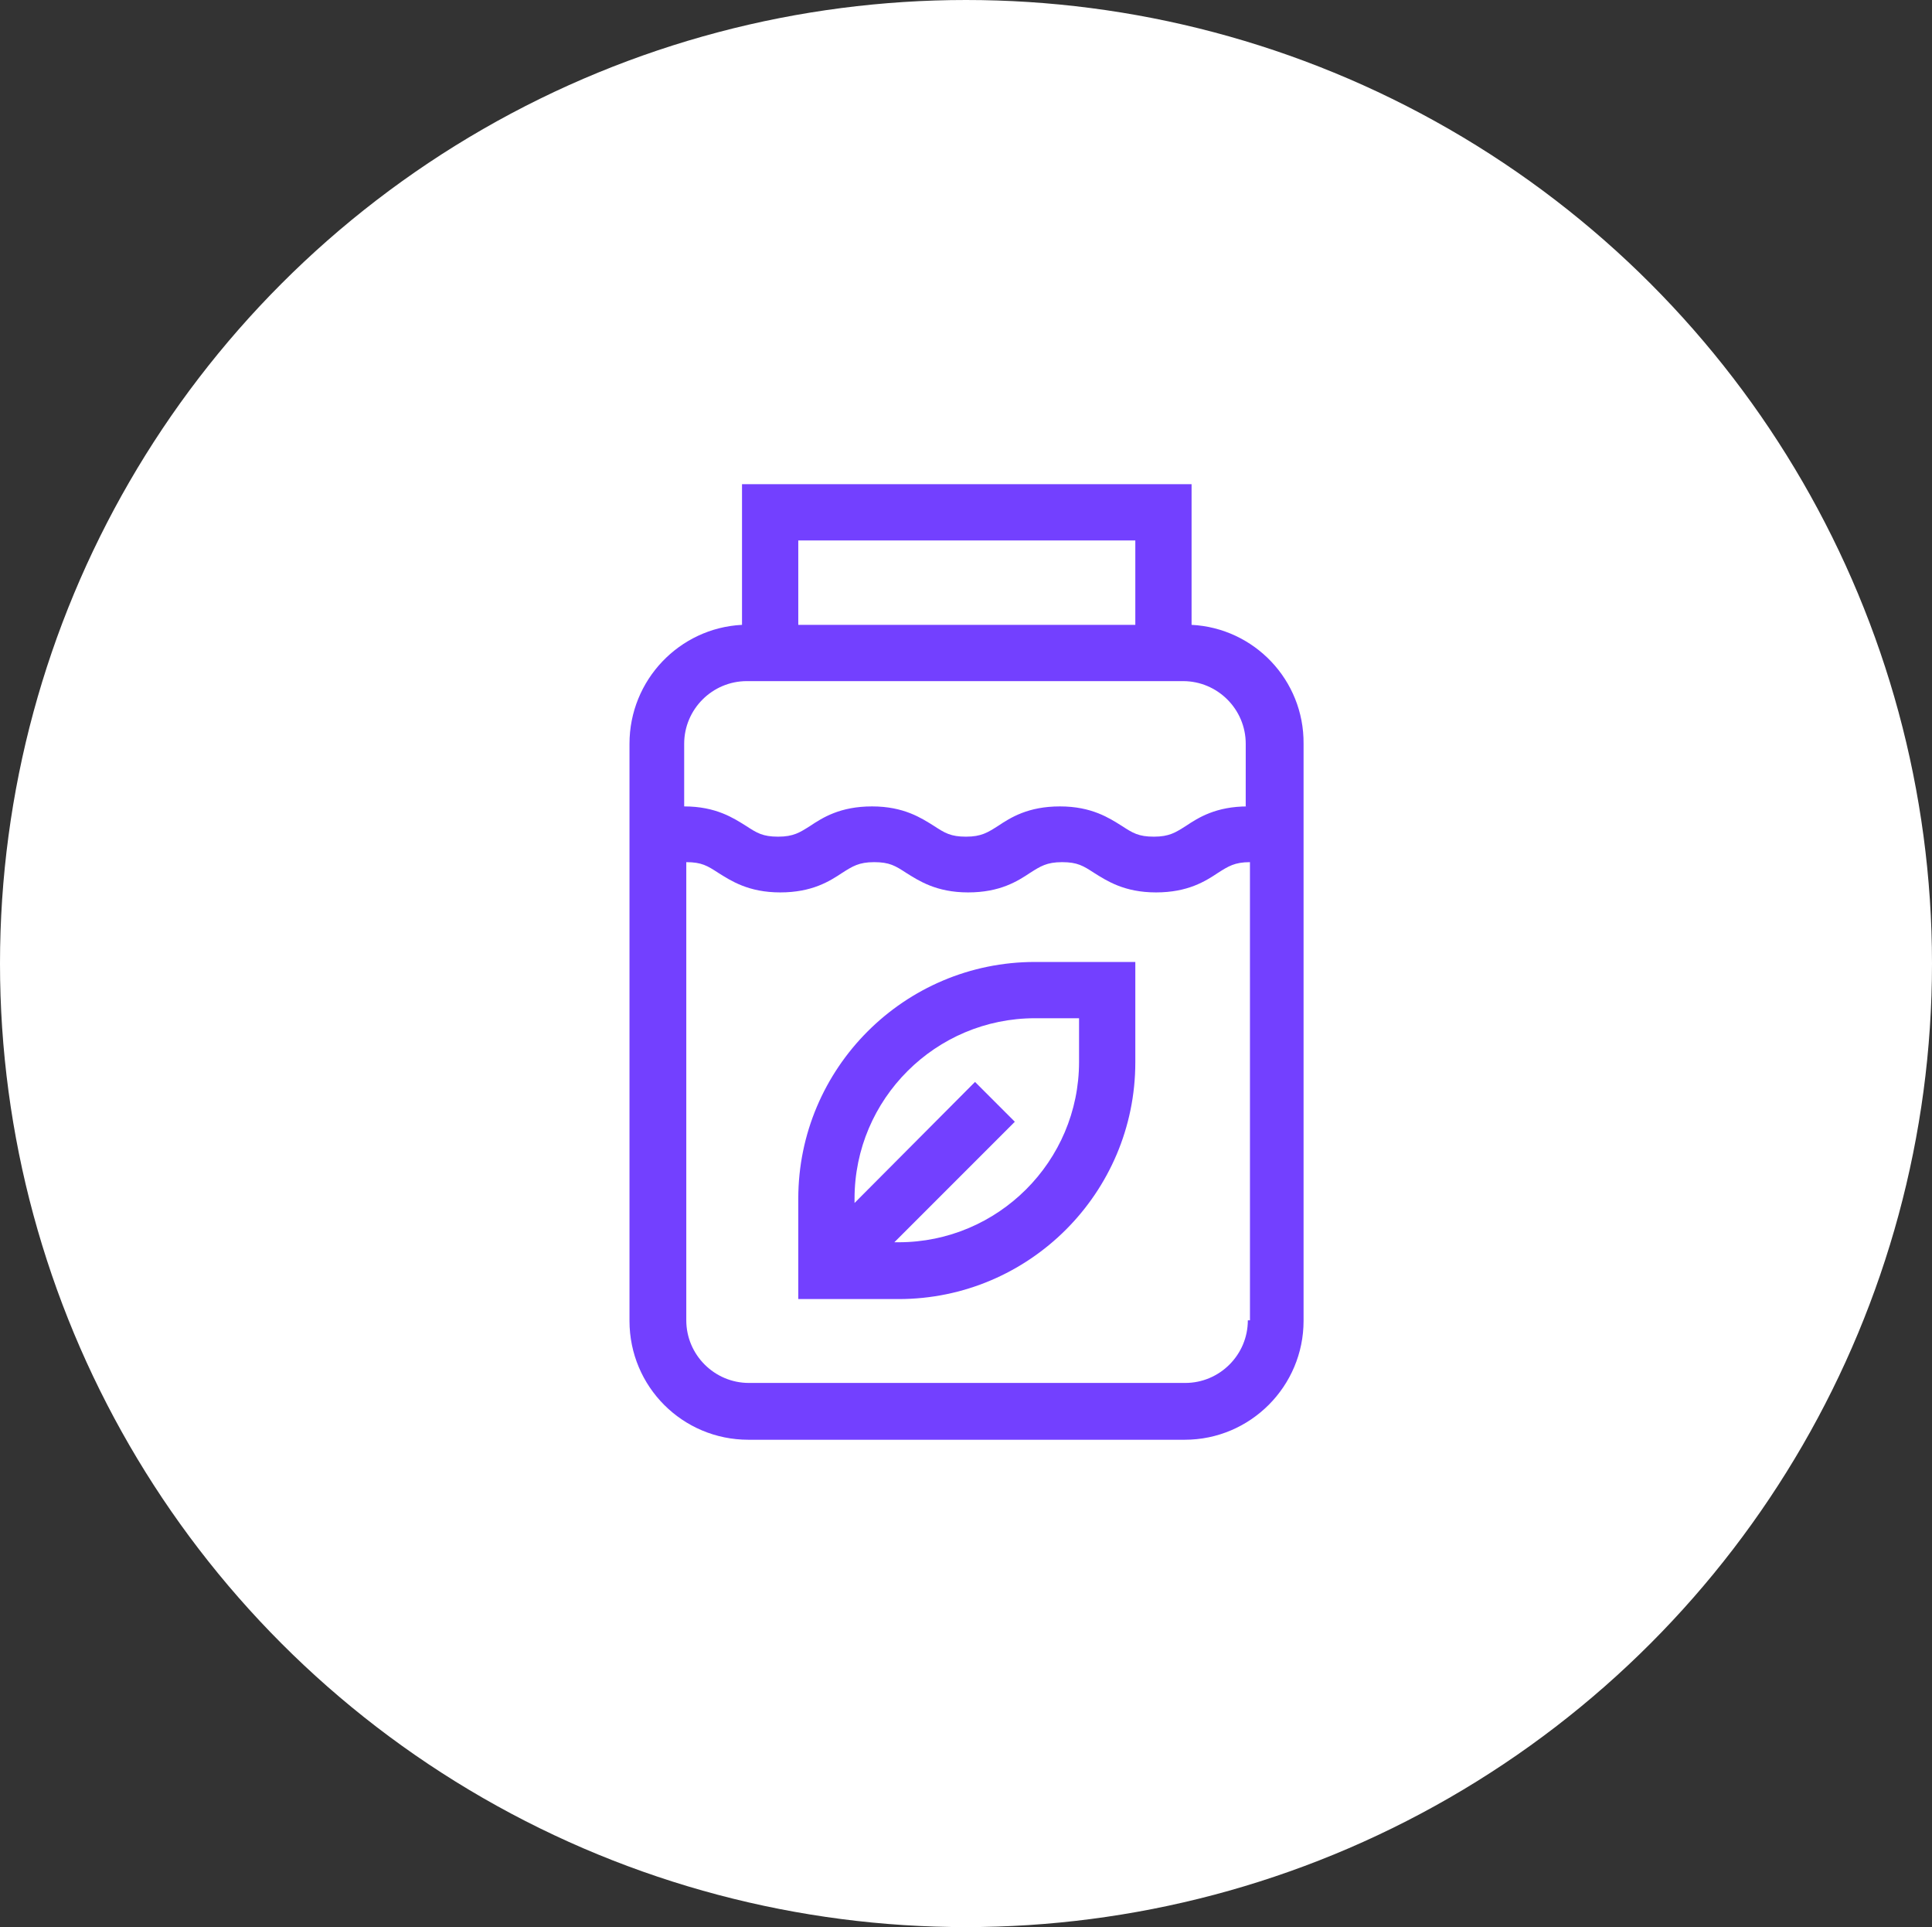
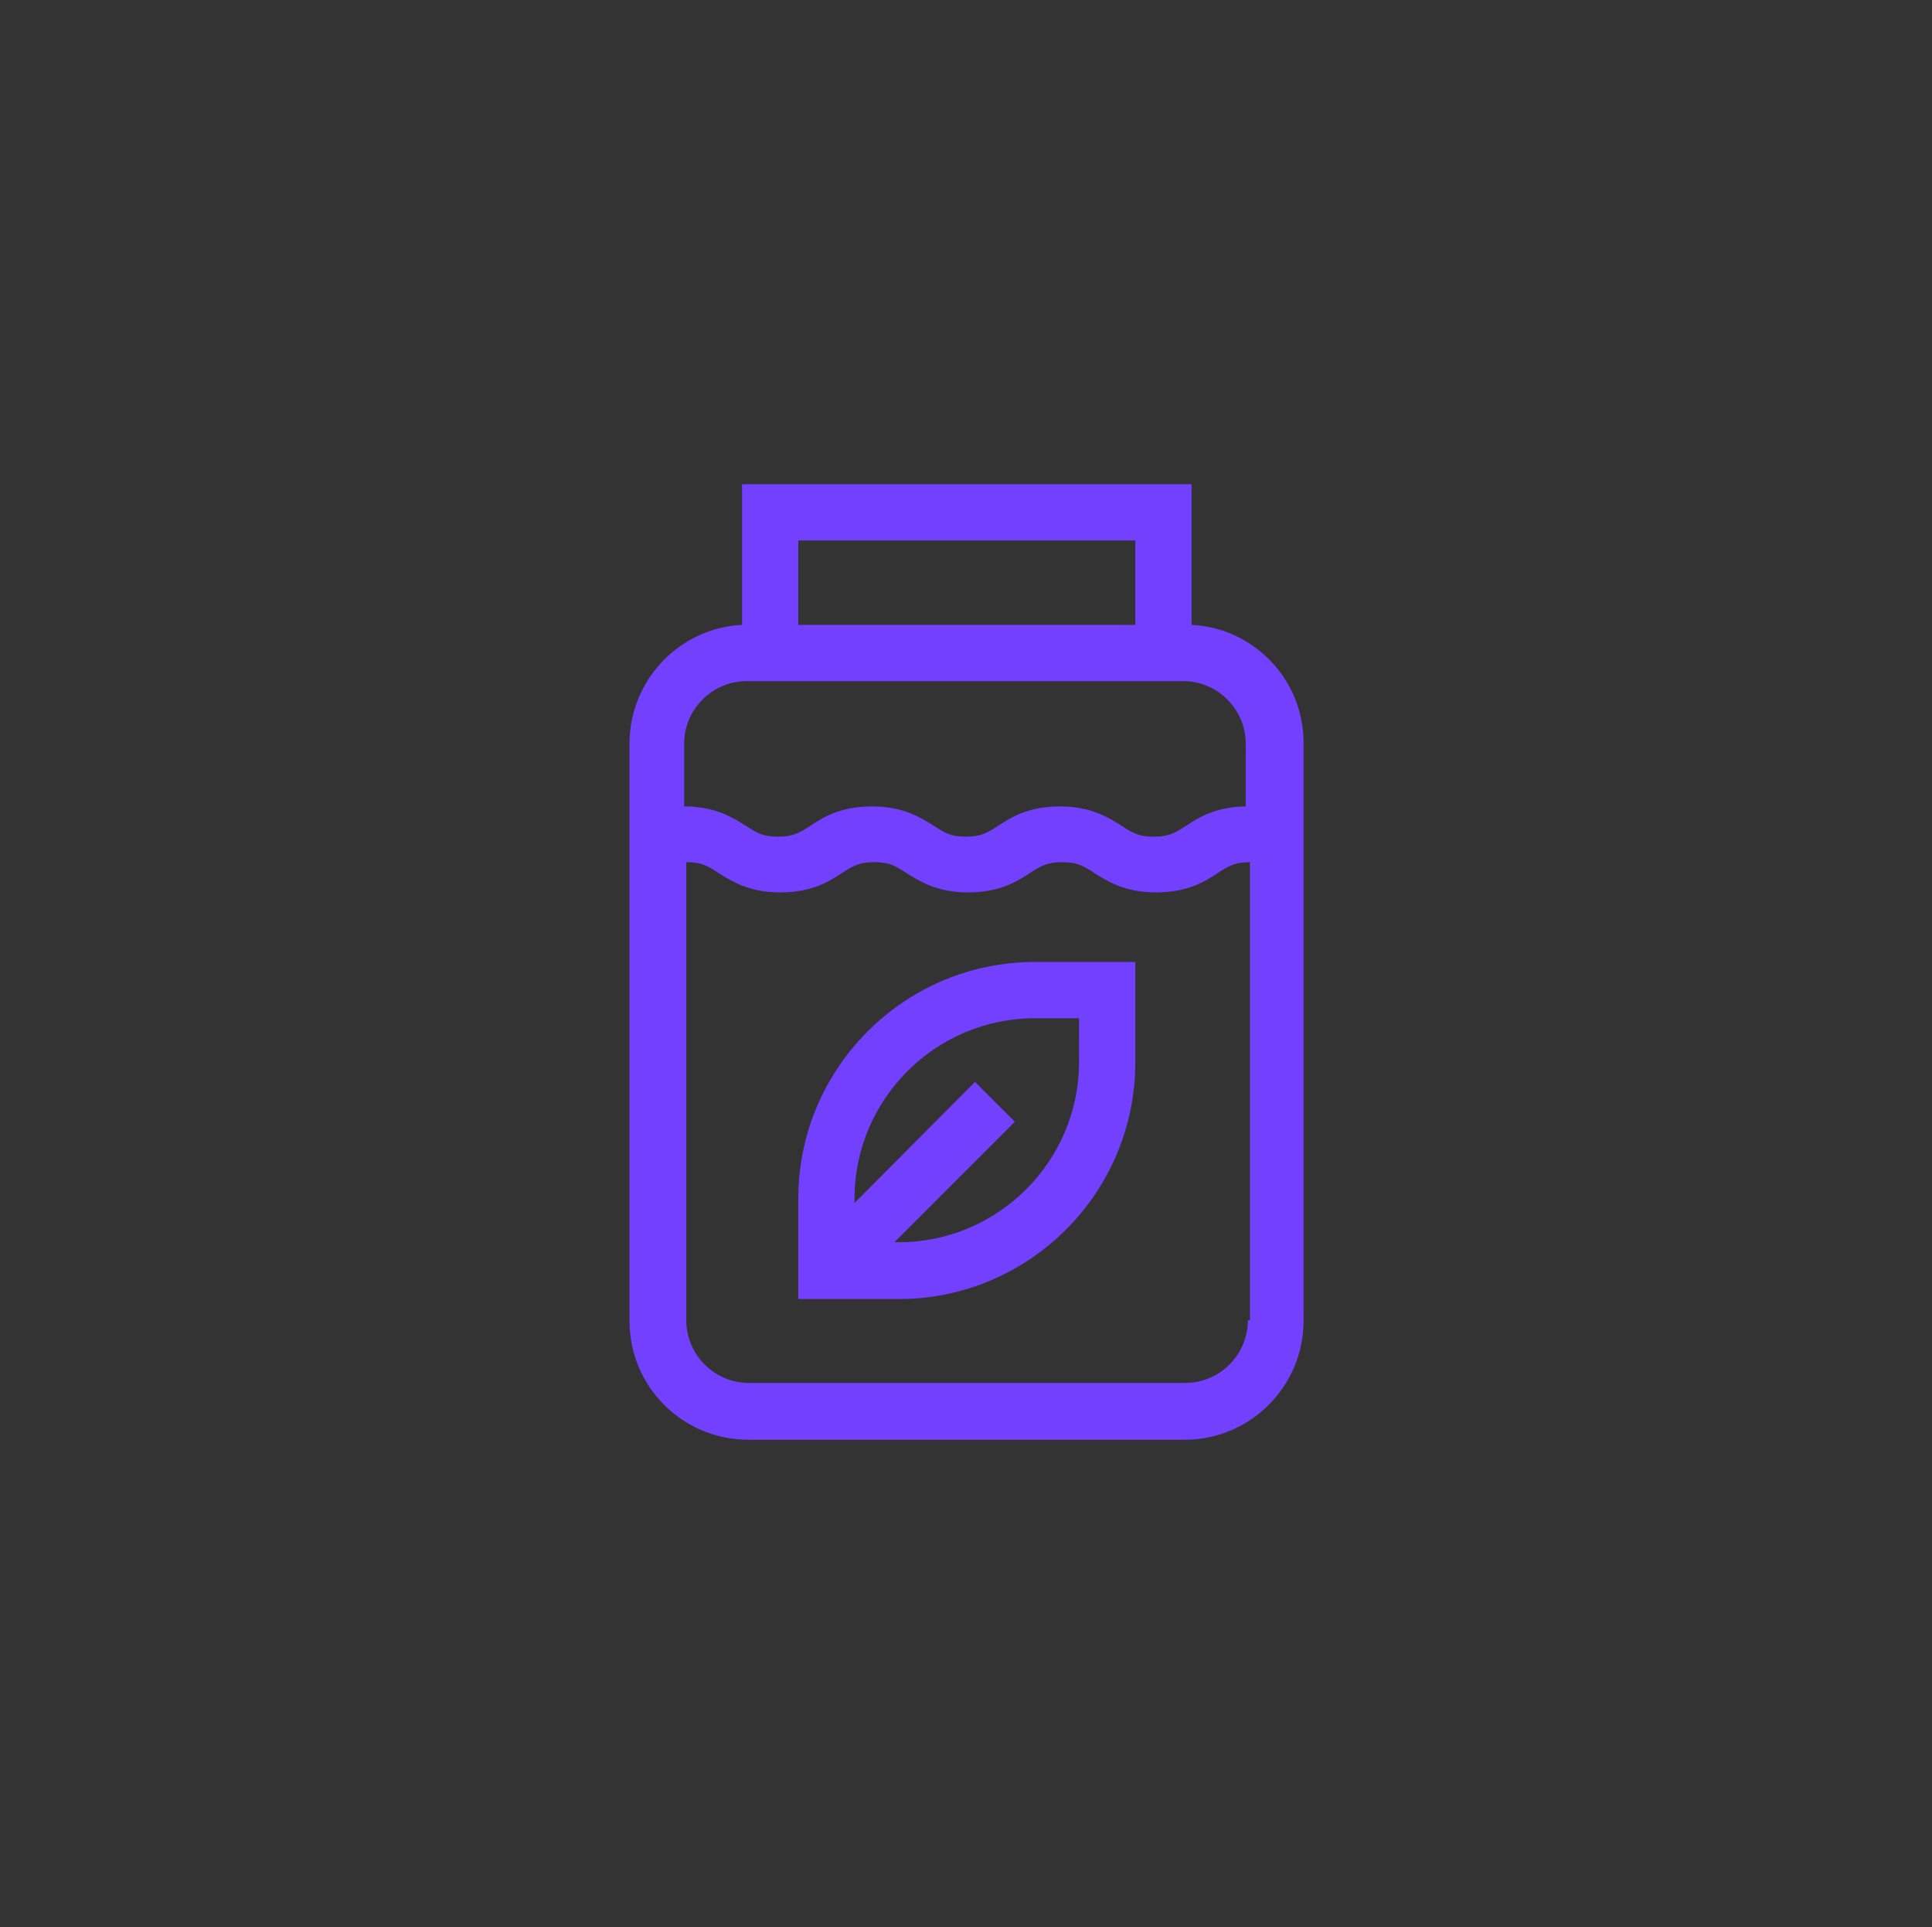
<svg xmlns="http://www.w3.org/2000/svg" id="Layer_1" x="0px" y="0px" viewBox="0 0 364 363" style="enable-background:new 0 0 364 363;" xml:space="preserve">
  <rect x="0" y="0" width="364" height="363" fill="#333333" stroke="none" />
  <style type="text/css"> .st0{fill:#FFFFFF;} .st1{fill:#7340FF;} </style>
  <g>
-     <ellipse class="st0" cx="182" cy="181.5" rx="182" ry="181.5" />
-   </g>
+     </g>
  <path class="st1" d="M224.5,117.7V91.2h-84.7v26.5c-11.8,0.6-21.2,10.4-21.2,22.4v108.7c0,12.4,10,22.4,22.4,22.4h82.2 c12.4,0,22.4-10.1,22.4-22.4V140.1C245.7,128.1,236.3,118.3,224.5,117.7z M150.4,101.8h63.5v15.9h-63.5V101.8z M235.1,248.7 c0,6.5-5.3,11.8-11.8,11.8h-82.2c-6.5,0-11.8-5.3-11.8-11.8v-86.3c2.9,0,4,0.7,6,2c2.4,1.5,5.7,3.7,11.7,3.7c6,0,9.3-2.1,11.7-3.7 c1.9-1.2,3.1-2,6-2c2.9,0,4,0.7,6,2c2.4,1.5,5.7,3.7,11.7,3.7c6,0,9.3-2.1,11.7-3.7c1.9-1.2,3.1-2,6-2c2.9,0,4,0.7,6,2 c2.4,1.5,5.7,3.7,11.7,3.7c6,0,9.3-2.1,11.7-3.7c1.9-1.2,3.1-2,6-2V248.7z M235.1,151.9c-6,0-9.3,2.1-11.7,3.7c-1.9,1.2-3.1,2-6,2 c-2.9,0-4-0.7-6-2c-2.4-1.5-5.7-3.7-11.7-3.7c-6,0-9.3,2.1-11.7,3.7c-1.9,1.2-3.1,2-6,2c-2.9,0-4-0.7-6-2c-2.4-1.5-5.7-3.7-11.7-3.7 c-6,0-9.3,2.1-11.7,3.7c-1.9,1.2-3.1,2-6,2c-2.9,0-4-0.7-6-2c-2.4-1.5-5.7-3.7-11.7-3.7v-11.8c0-6.5,5.3-11.8,11.8-11.8h82.2 c6.5,0,11.8,5.3,11.8,11.8V151.9z" />
  <path class="st1" d="M150.4,225.8v18.9h18.9c24.6,0,44.6-20,44.6-44.6v-18.9H195C170.4,181.2,150.4,201.2,150.4,225.8z M203.3,200 c0,18.8-15.3,34-34,34h-0.8l22.7-22.7l-7.5-7.5L161,226.6v-0.8c0-18.8,15.3-34,34-34h8.3V200z" />
</svg>